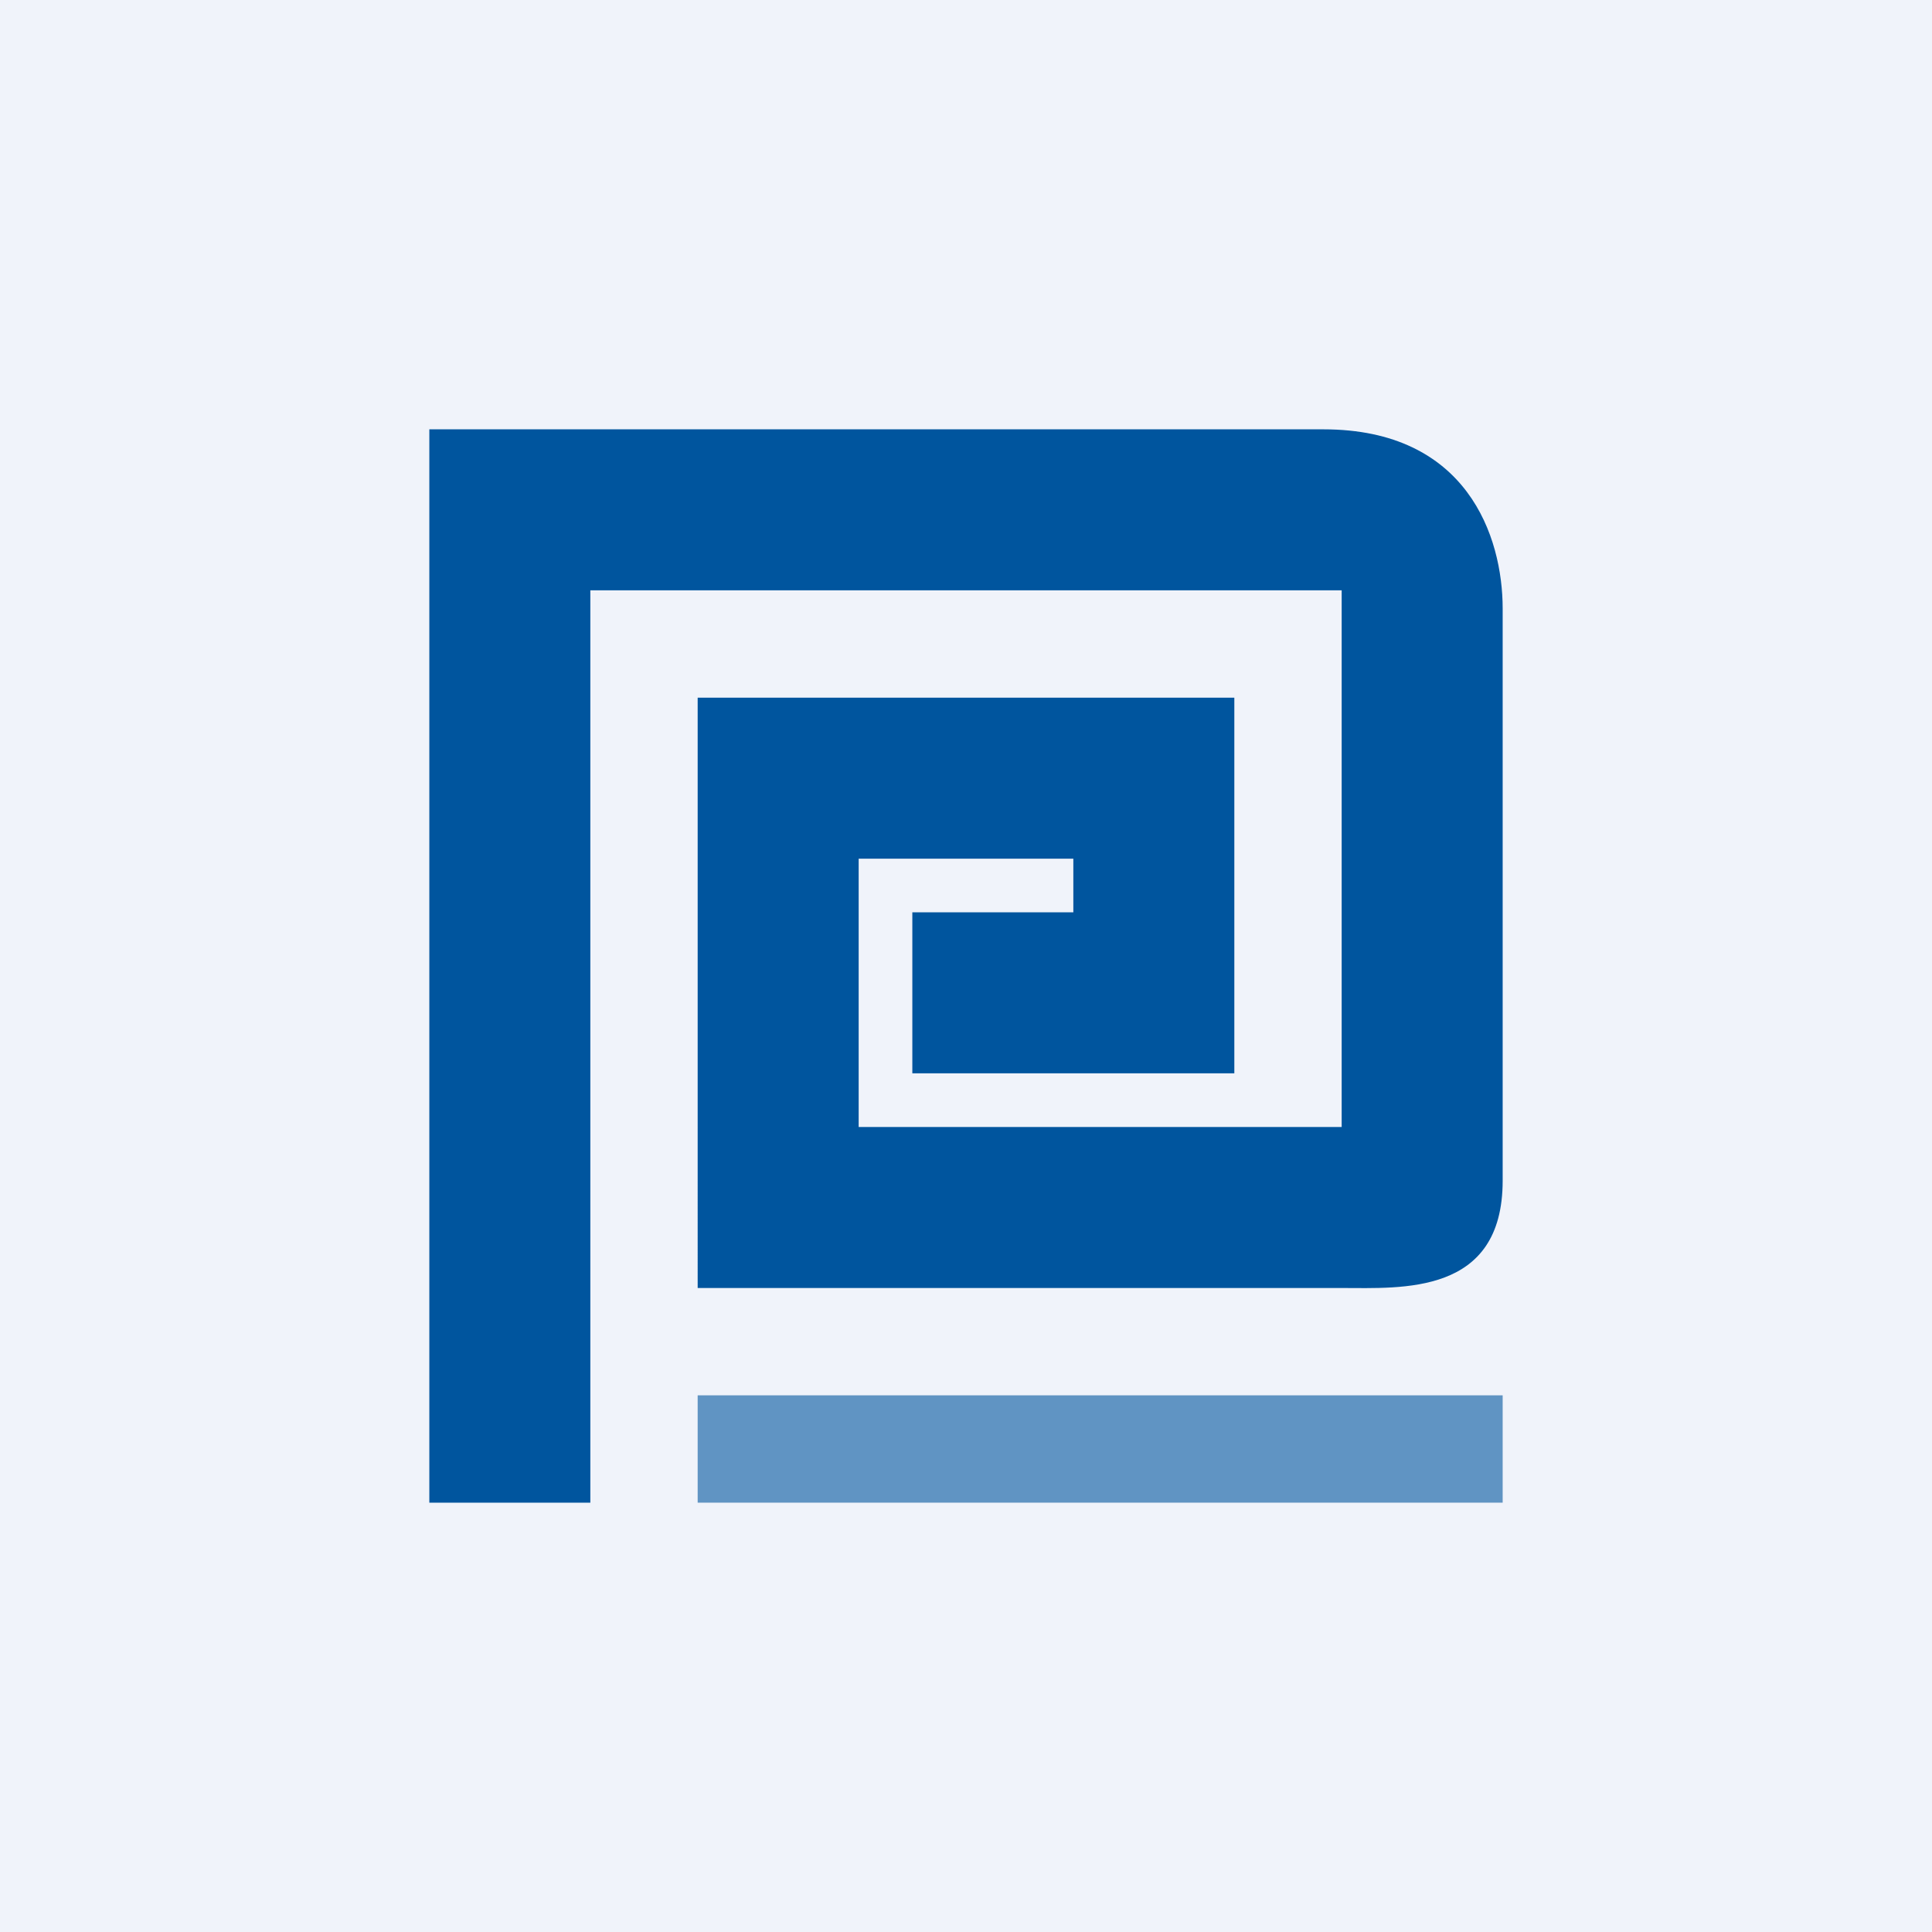
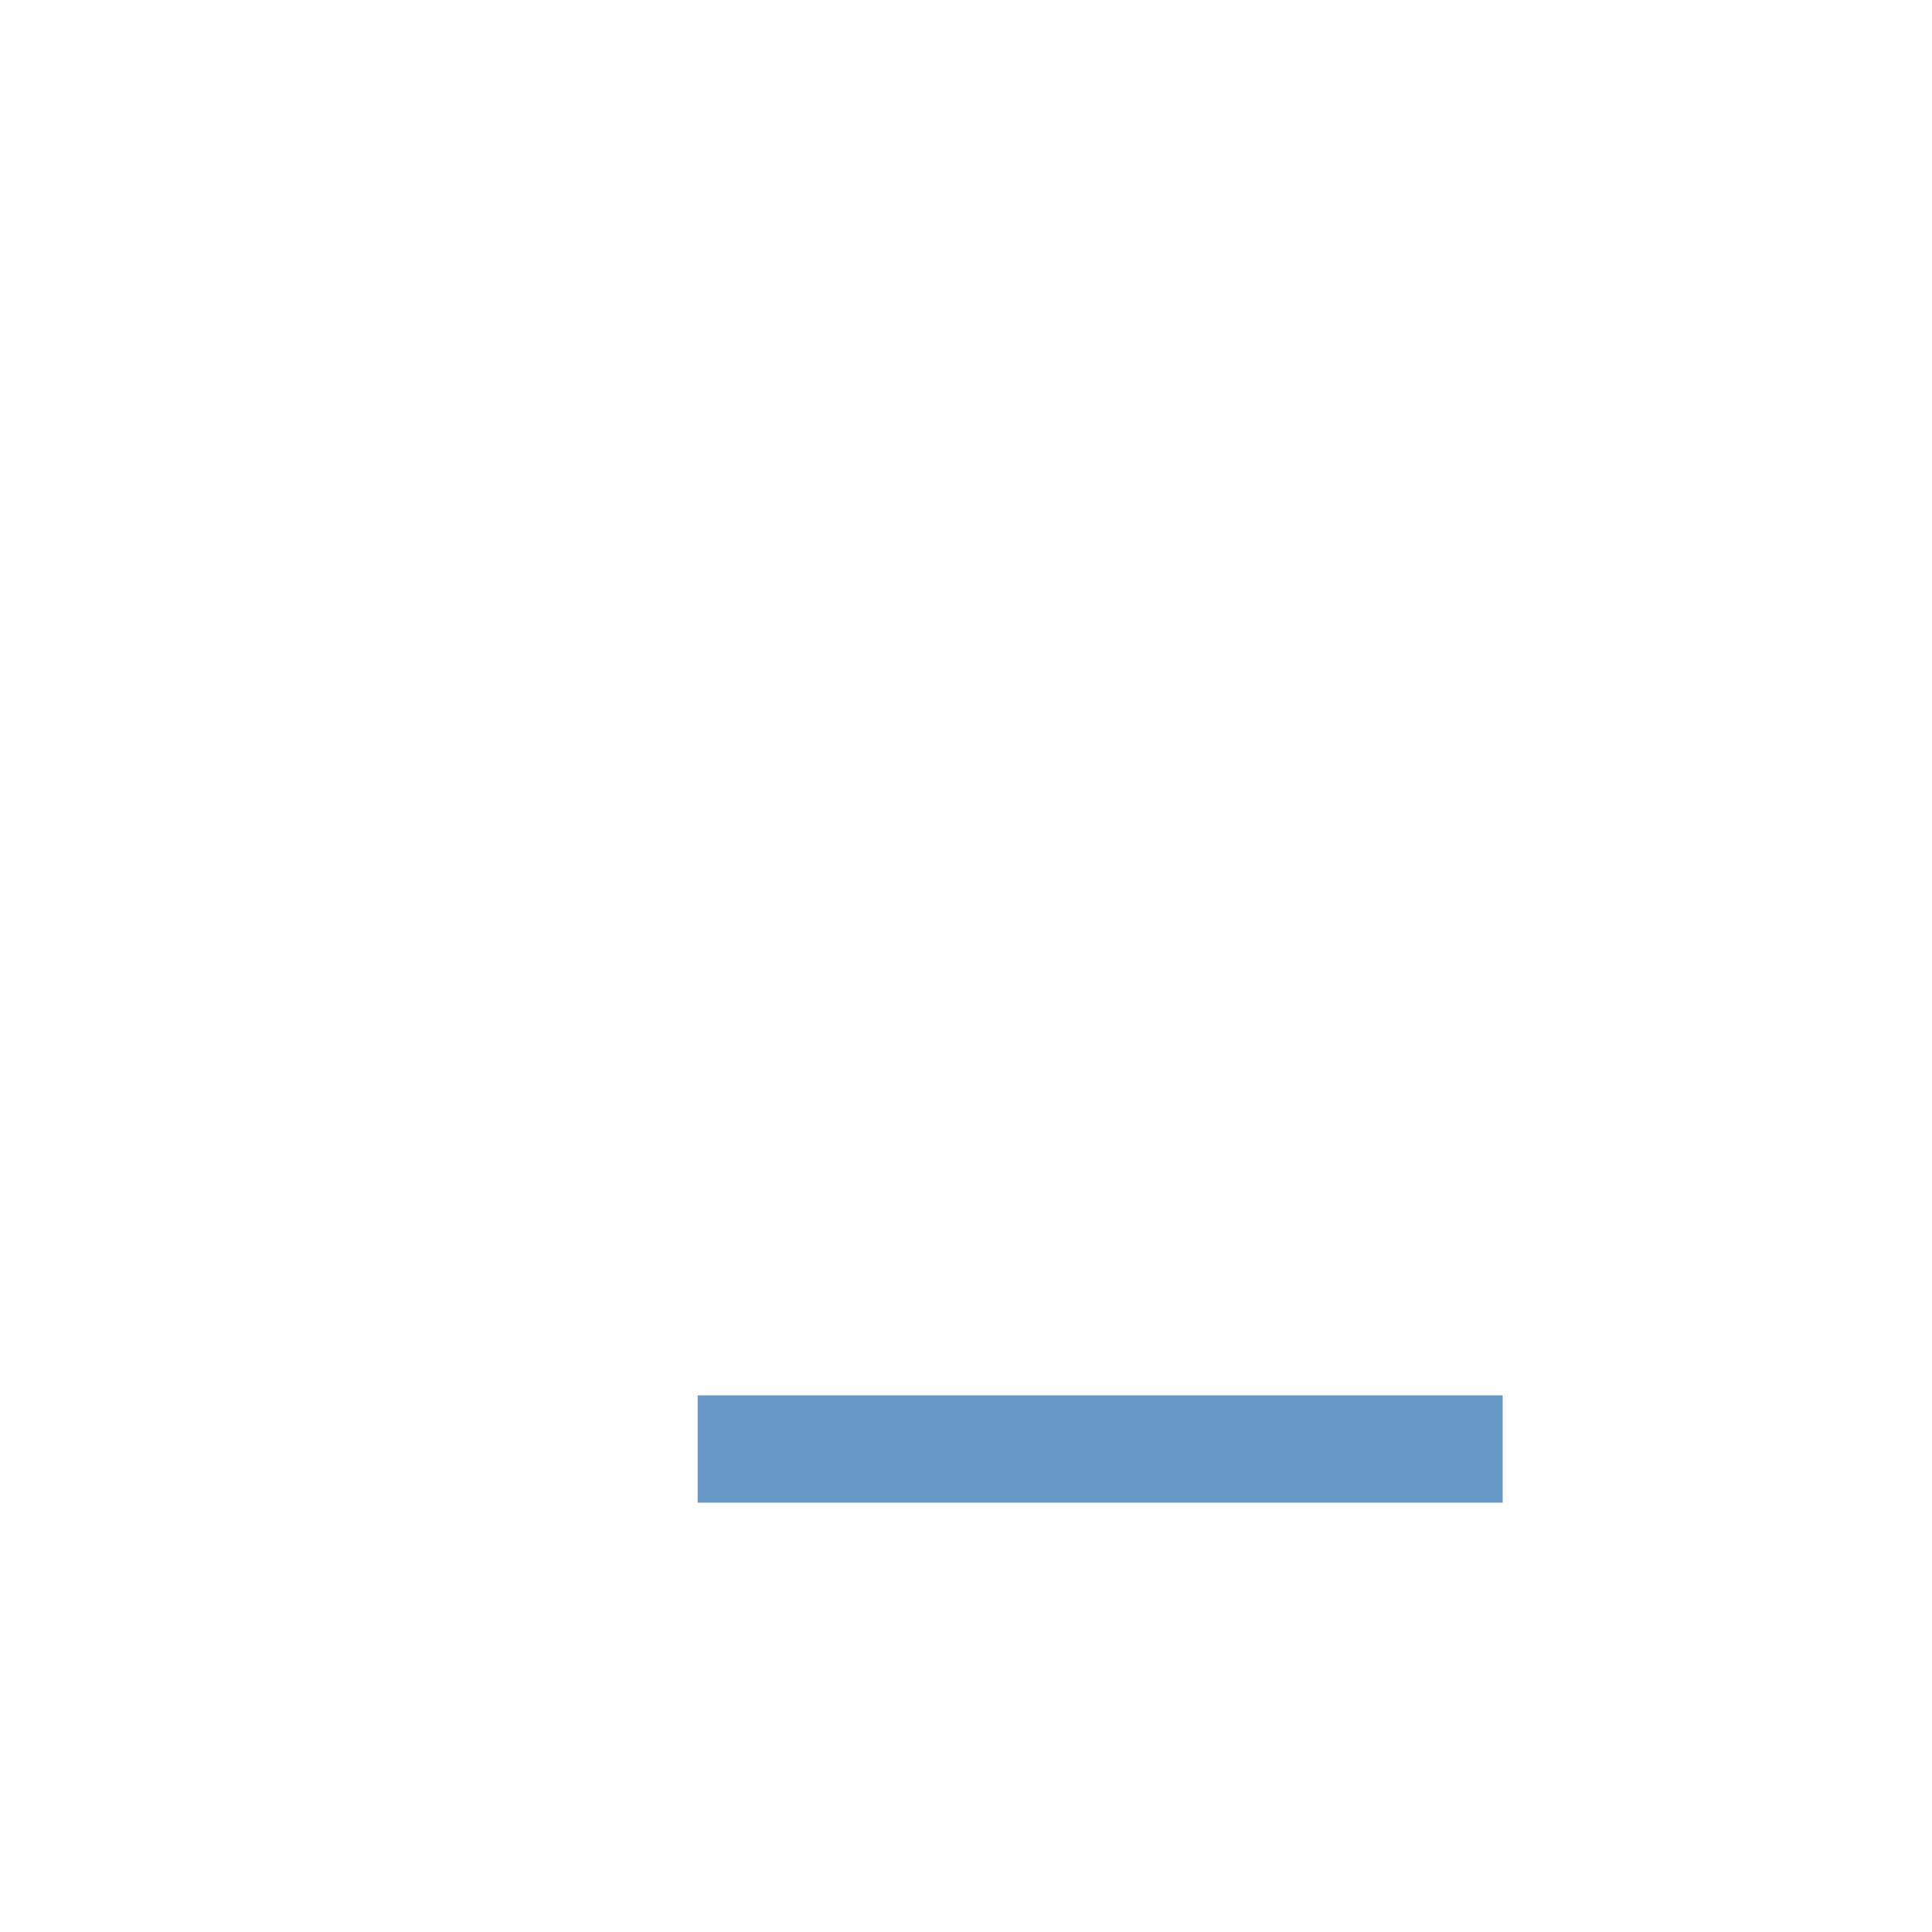
<svg xmlns="http://www.w3.org/2000/svg" width="18" height="18" viewBox="0 0 18 18">
-   <path fill="#F0F3FA" d="M0 0h18v18H0z" />
-   <path d="M12.33 4C13.67 4 14 5 14 5.67V11c0 1.07-.94 1-1.5 1h-6V6.5h5V10h-3V8.5H10V8H8v2.5h4.5v-5h-7V14H4V4h8.33Z" fill="#00559E" />
+   <path fill="#F0F3FA" d="M0 0h18H0z" />
  <path d="M6.5 14v-1H14v1H6.5Z" fill="#00559E" fill-opacity=".6" />
</svg>